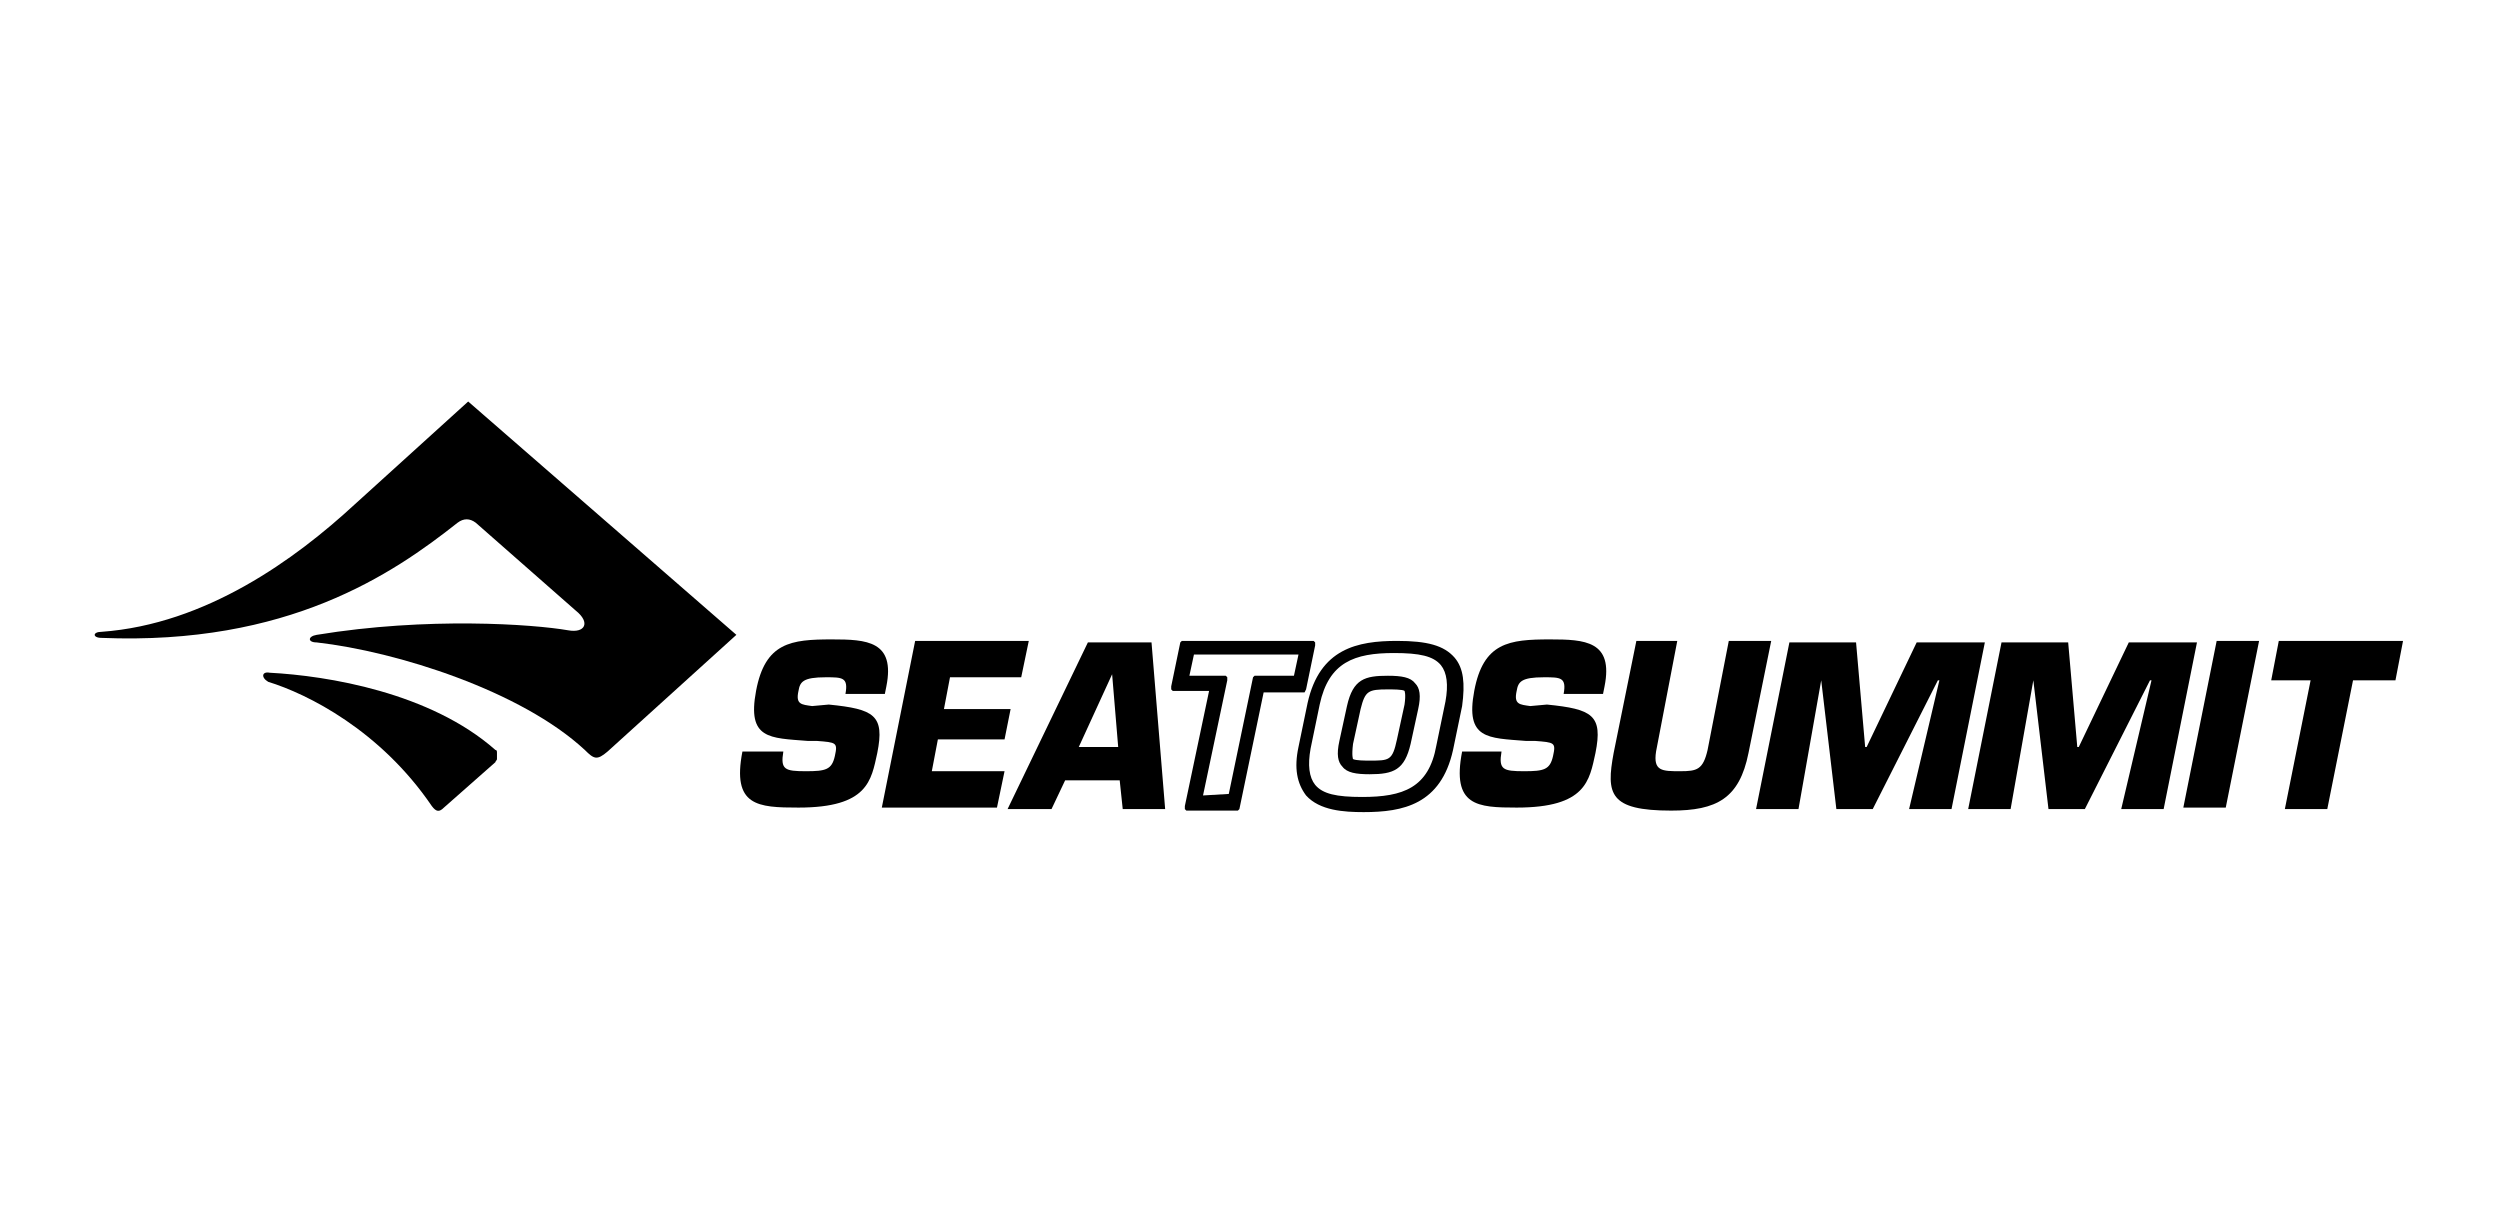
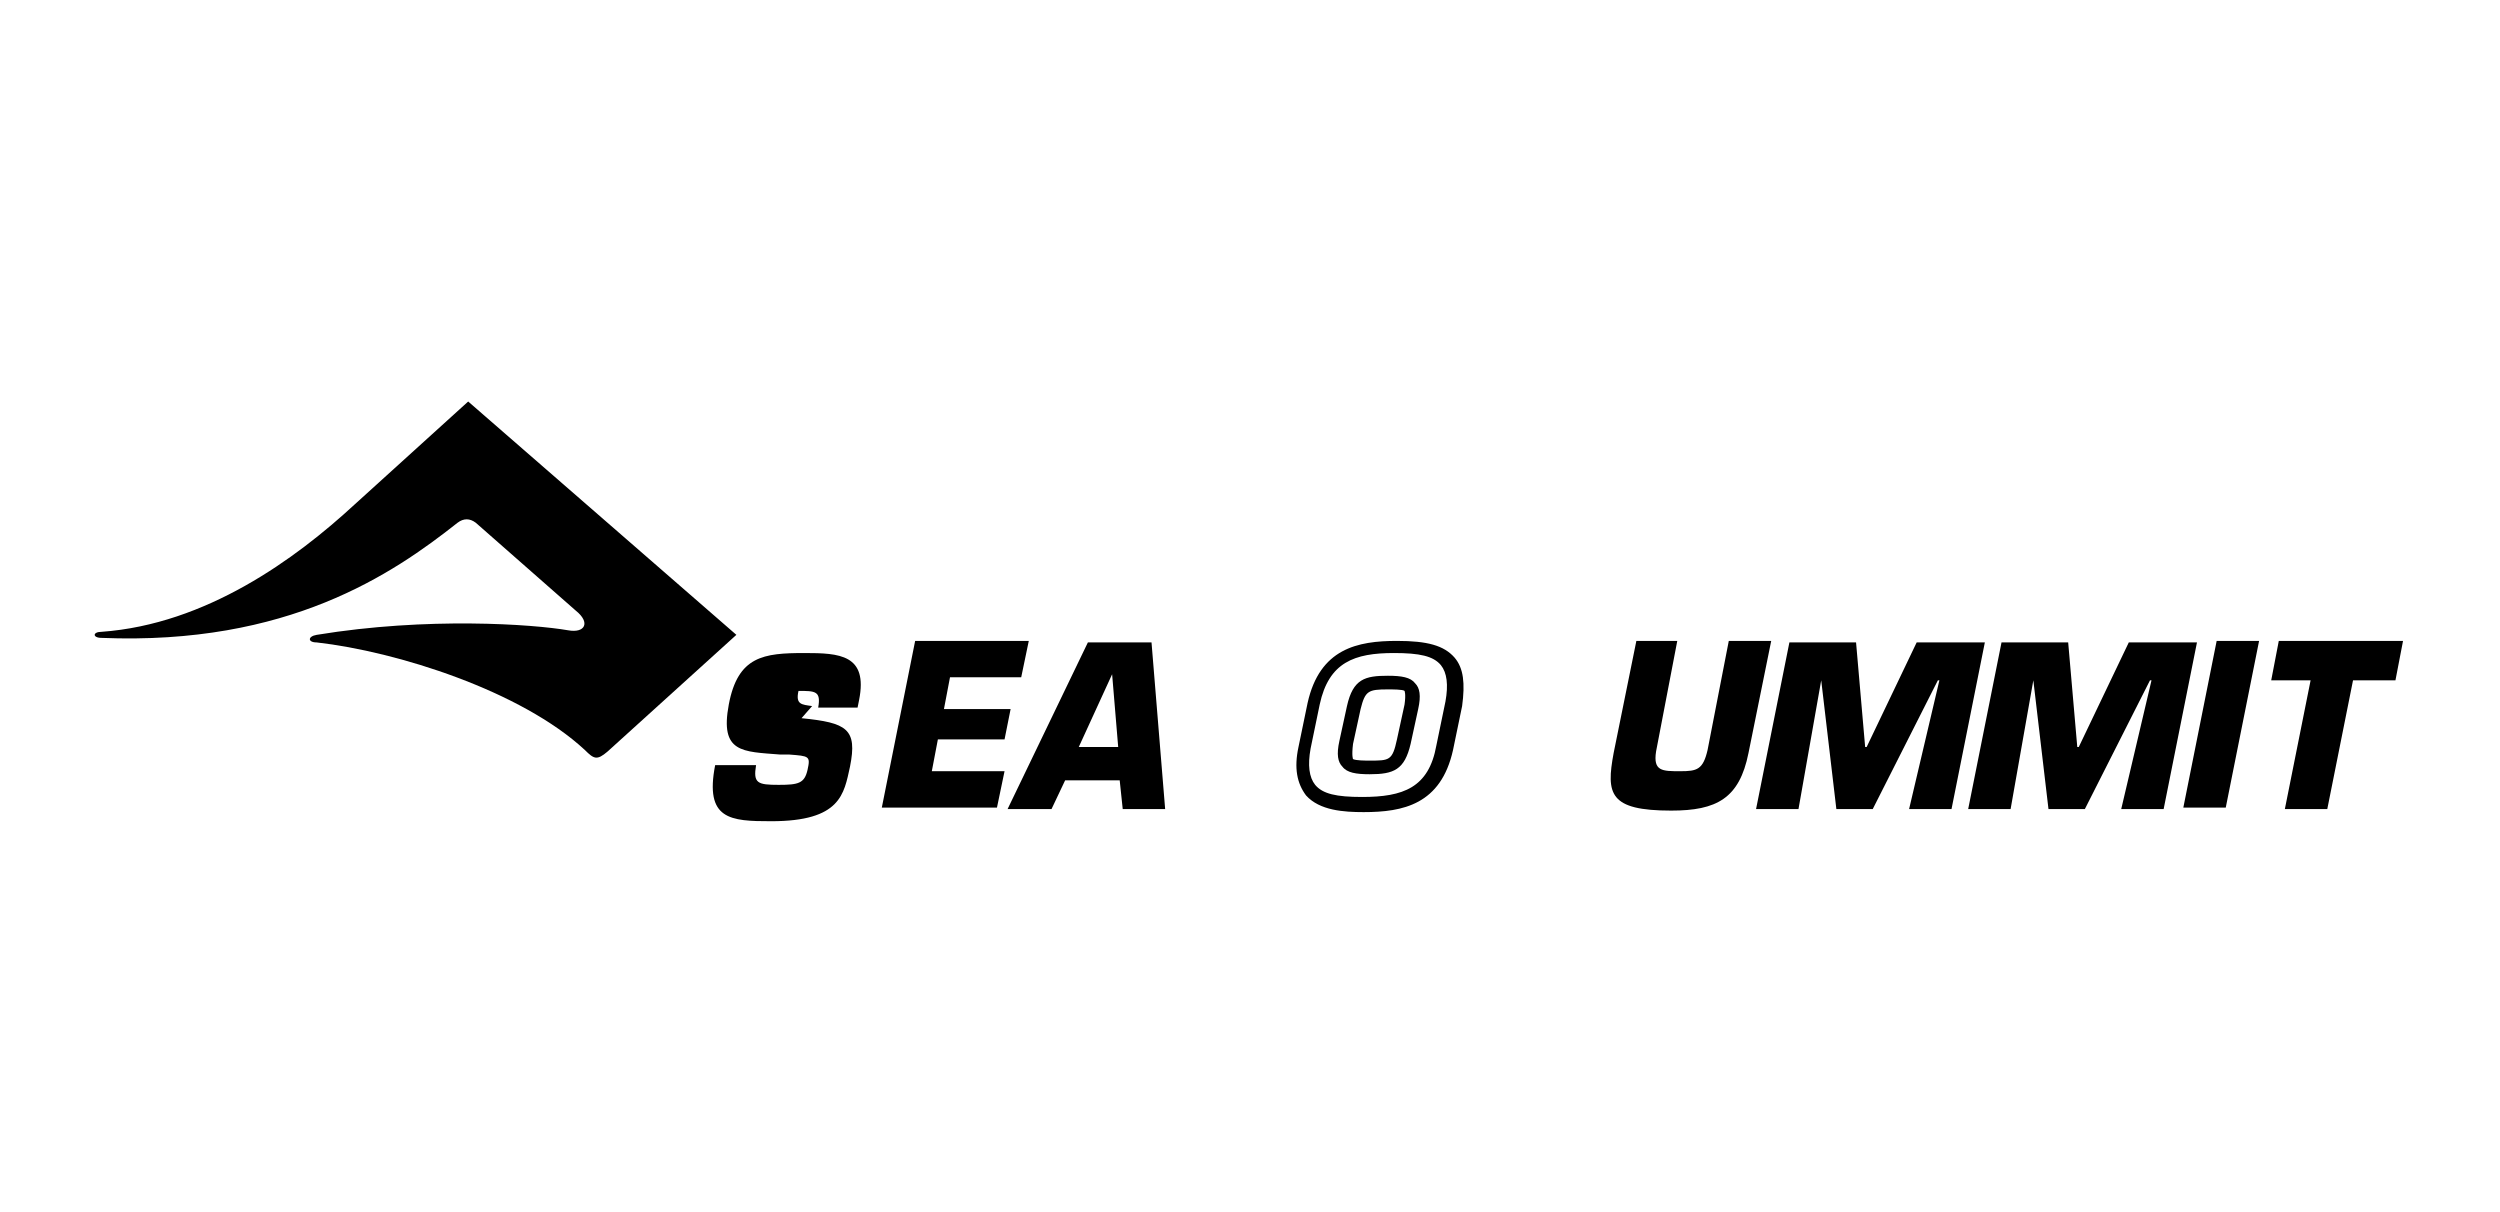
<svg xmlns="http://www.w3.org/2000/svg" version="1.1" id="Layer_1" x="0px" y="0px" viewBox="0 0 165 80" style="enable-background:new 0 0 165 80;" xml:space="preserve">
  <style type="text/css">
	.st0{fill:#FFFFFF;}
	.st1{fill:#1D1D1B;}
	.st2{clip-path:url(#SVGID_00000133488898987833627130000016035128889726961846_);fill:#1D1D1B;}
	.st3{clip-path:url(#SVGID_00000122683498865843761320000014712603031984245167_);fill:#1D1D1B;}
	.st4{clip-path:url(#SVGID_00000083810505120898207490000002603724282921286841_);fill:#1D1D1B;}
	.st5{clip-path:url(#SVGID_00000129900306996569925070000008965978851751098540_);fill:#1D1D1B;}
	.st6{clip-path:url(#SVGID_00000011021313040679720770000012830973251470941573_);fill:#1D1D1B;}
	.st7{clip-path:url(#SVGID_00000127737174824900828190000001251666419198139822_);fill:#1D1D1B;}
	.st8{clip-path:url(#SVGID_00000096750425513000006100000010784540706957787564_);fill:#1D1D1B;}
	.st9{clip-path:url(#SVGID_00000026881322672535254180000012022751369287184312_);fill:#1D1D1B;}
	.st10{clip-path:url(#SVGID_00000117651901394176046600000018249337368819114390_);fill:#1D1D1B;}
	.st11{clip-path:url(#SVGID_00000088107459770499891900000010669111620265842334_);fill:#1D1D1B;}
	.st12{clip-path:url(#SVGID_00000106829436378648327700000006821477992031627929_);fill:#1D1D1B;}
	.st13{clip-path:url(#SVGID_00000072973505367191248530000008742994278581350274_);fill:#1D1D1B;}
	.st14{clip-path:url(#SVGID_00000168102892419294205210000005414539589894117023_);fill:#1D1D1B;}
	.st15{clip-path:url(#SVGID_00000110445962765532006040000010345235503493389241_);fill:#1D1D1B;}
	.st16{clip-path:url(#SVGID_00000014631746790634699480000011632060036641533338_);fill:#1D1D1B;}
	.st17{clip-path:url(#SVGID_00000042716576279346722100000016546190215885349260_);fill:#1D1D1B;}
	.st18{clip-path:url(#SVGID_00000140695754110562529790000003744590816252814521_);}
	.st19{fill-rule:evenodd;clip-rule:evenodd;fill:#231F20;}
	.st20{fill-rule:evenodd;clip-rule:evenodd;}
	.st21{fill:#231F20;}
	.st22{fill:#12110B;}
</style>
  <g>
-     <path d="M53.6,46.6c-0.7-0.1-1.1-0.1-0.9-1c0.1-0.6,0.3-0.9,1.8-0.9c1.1,0,1.5,0,1.3,1.1h2.6l0.1-0.5c0.6-3-1.3-3.1-3.6-3.1   c-2.7,0-4.4,0.2-5,3.4c-0.6,3.2,0.9,3.1,3.4,3.3l0.6,0c1.3,0.1,1.4,0.1,1.2,1c-0.2,0.9-0.6,1-1.9,1c-1.4,0-1.7-0.1-1.5-1.3h-2.7   c-0.7,3.6,1,3.7,3.7,3.7c4.6,0,4.8-1.8,5.2-3.6c0.5-2.5-0.2-2.9-3.2-3.2L53.6,46.6z" />
+     <path d="M53.6,46.6c-0.7-0.1-1.1-0.1-0.9-1c1.1,0,1.5,0,1.3,1.1h2.6l0.1-0.5c0.6-3-1.3-3.1-3.6-3.1   c-2.7,0-4.4,0.2-5,3.4c-0.6,3.2,0.9,3.1,3.4,3.3l0.6,0c1.3,0.1,1.4,0.1,1.2,1c-0.2,0.9-0.6,1-1.9,1c-1.4,0-1.7-0.1-1.5-1.3h-2.7   c-0.7,3.6,1,3.7,3.7,3.7c4.6,0,4.8-1.8,5.2-3.6c0.5-2.5-0.2-2.9-3.2-3.2L53.6,46.6z" />
    <path d="M62.7,44.7h4.7l0.5-2.4h-7.5l-2.2,11h7.6l0.5-2.4h-4.8l0.4-2.1h4.4l0.4-2h-4.4L62.7,44.7z" />
    <path d="M73.9,51.5l0.2,1.9h2.8l-0.9-11h-4.2l-5.3,11h2.9l0.9-1.9H73.9z M73.8,49.3h-2.6l2.2-4.8h0L73.8,49.3z" />
-     <path d="M86.2,45.5l0.6-2.9c0,0,0-0.1,0-0.1c0,0,0-0.1,0-0.1c0,0,0,0-0.1-0.1c0,0-0.1,0-0.1,0h-8.5c0,0-0.1,0-0.1,0   c0,0-0.1,0.1-0.1,0.1l-0.6,2.9c0,0,0,0.1,0,0.1c0,0,0,0.1,0,0.1c0,0,0,0,0.1,0.1c0,0,0.1,0,0.1,0h2.3l-1.6,7.6c0,0,0,0.1,0,0.1   c0,0,0,0.1,0,0.1c0,0,0,0,0.1,0.1c0,0,0.1,0,0.1,0h3.2c0,0,0.1,0,0.1,0c0,0,0.1-0.1,0.1-0.1l1.6-7.7H86c0,0,0.1,0,0.1,0   C86.2,45.5,86.2,45.5,86.2,45.5L86.2,45.5z M79.4,52.5l1.6-7.6c0,0,0-0.1,0-0.1s0-0.1,0-0.1c0,0,0,0-0.1-0.1c0,0-0.1,0-0.1,0h-2.3   l0.3-1.4h6.9l-0.3,1.4h-2.5c0,0-0.1,0-0.1,0c0,0-0.1,0.1-0.1,0.1l-1.6,7.7L79.4,52.5z" />
    <path d="M96,43.4c-0.7-0.8-1.8-1.1-3.8-1.1c-2.6,0-5.1,0.5-5.9,4.1l-0.6,2.9c-0.3,1.4-0.1,2.4,0.5,3.2c0.9,1,2.5,1.1,3.8,1.1   c2.6,0,5.1-0.5,5.9-4.1l0.6-2.9C96.7,45.1,96.6,44.1,96,43.4z M89.9,52.6c-1.7,0-2.6-0.2-3.1-0.8c-0.4-0.5-0.5-1.3-0.3-2.4l0.6-2.9   c0.6-2.8,2.3-3.4,4.9-3.4c1.7,0,2.6,0.2,3.1,0.8c0.4,0.5,0.5,1.3,0.3,2.4l-0.6,2.9C94.3,52,92.6,52.6,89.9,52.6" />
    <path d="M91.6,44.6c-1.5,0-2.3,0.2-2.7,2l-0.5,2.3c-0.2,0.9-0.1,1.4,0.2,1.7c0.3,0.4,0.9,0.5,1.8,0.5c1.6,0,2.3-0.3,2.7-2l0.5-2.3   c0.2-0.9,0.1-1.4-0.2-1.7C93.1,44.7,92.5,44.6,91.6,44.6L91.6,44.6z M90.4,50.2c-0.3,0-0.9,0-1.1-0.1c0,0-0.1-0.2,0-1l0.5-2.3   c0.3-1.2,0.5-1.3,1.8-1.3c0.3,0,1,0,1.1,0.1c0,0,0.1,0.2,0,0.9l-0.5,2.3C91.9,50.2,91.7,50.2,90.4,50.2" />
-     <path d="M101,46.6c-0.7-0.1-1.1-0.1-0.9-1c0.1-0.6,0.3-0.9,1.8-0.9c1.1,0,1.5,0,1.3,1.1h2.6l0.1-0.5c0.6-3-1.3-3.1-3.6-3.1   c-2.7,0-4.4,0.2-5,3.4c-0.6,3.2,0.9,3.1,3.4,3.3l0.6,0c1.3,0.1,1.4,0.1,1.2,1c-0.2,0.9-0.6,1-1.9,1c-1.4,0-1.7-0.1-1.5-1.3h-2.6   c-0.7,3.6,1,3.7,3.6,3.7c4.6,0,4.8-1.8,5.2-3.6c0.5-2.5-0.2-2.9-3.2-3.2L101,46.6z" />
    <path d="M114.1,42.3l-1.4,7.2c-0.3,1.3-0.7,1.4-1.8,1.4c-1.2,0-1.8,0-1.6-1.3l1.4-7.3H108l-1.5,7.4c-0.5,2.7-0.3,3.8,3.8,3.8   c3,0,4.5-0.8,5.1-3.8l1.5-7.4H114.1z" />
    <path d="M120.2,44.9L120.2,44.9l1,8.5h2.4l4.3-8.5h0.1l-2,8.5h2.8l2.2-11h-4.5l-3.3,6.9h-0.1l-0.6-6.9h-4.4l-2.2,11h2.8L120.2,44.9   z" />
    <path d="M134.2,44.9L134.2,44.9l1,8.5h2.4l4.3-8.5h0.1l-2,8.5h2.8l2.2-11h-4.5l-3.3,6.9h-0.1l-0.6-6.9h-4.4l-2.2,11h2.8L134.2,44.9   z" />
    <path d="M149.1,42.3h-2.8l-2.2,11h2.8L149.1,42.3z" />
    <path d="M155.3,44.9h2.8l0.5-2.6h-8.2l-0.5,2.6h2.6l-1.7,8.5h2.8L155.3,44.9z" />
-     <path d="M17.8,44.4c3.8,0.2,10.6,1.3,14.9,5.1c0.1,0,0.1,0.1,0.1,0.2c0,0.1,0,0.1,0,0.2c0,0.1,0,0.1,0,0.2c0,0.1-0.1,0.1-0.1,0.2   l-3.4,3c-0.3,0.3-0.5,0.3-0.8-0.1c-3.4-5-8.2-7.4-10.8-8.2C17.2,44.7,17.3,44.3,17.8,44.4z" />
    <path d="M30.9,26.5l-7.5,6.8c-3.9,3.6-9.8,7.9-16.7,8.4c-0.6,0-0.6,0.4,0,0.4c12.3,0.5,19.2-4.2,23.5-7.6c0.4-0.3,0.8-0.3,1.2,0   l6.6,5.8c1,0.8,0.6,1.5-0.5,1.3c-2.3-0.4-9.3-0.9-16.6,0.3c-0.6,0.1-0.6,0.5,0,0.5c5.3,0.6,13.5,3.2,17.7,7.1   c0.6,0.6,0.8,0.7,1.5,0.1l8.5-7.7L30.9,26.5z" />
  </g>
</svg>